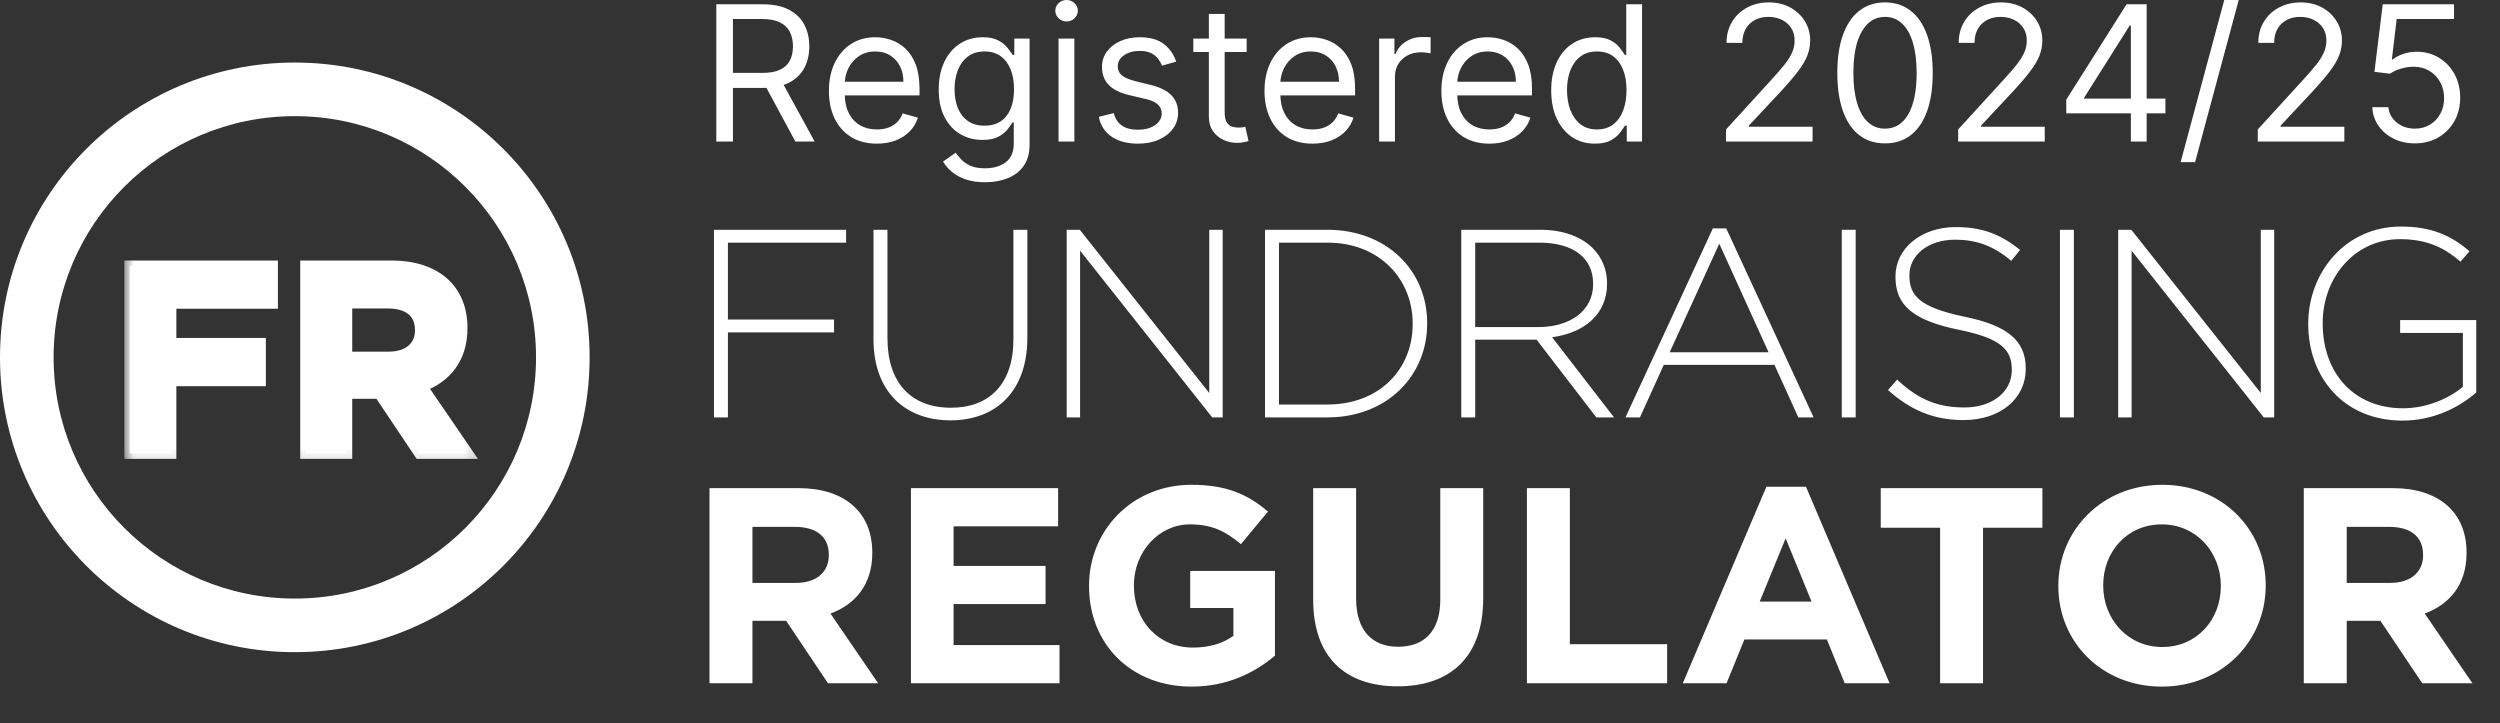
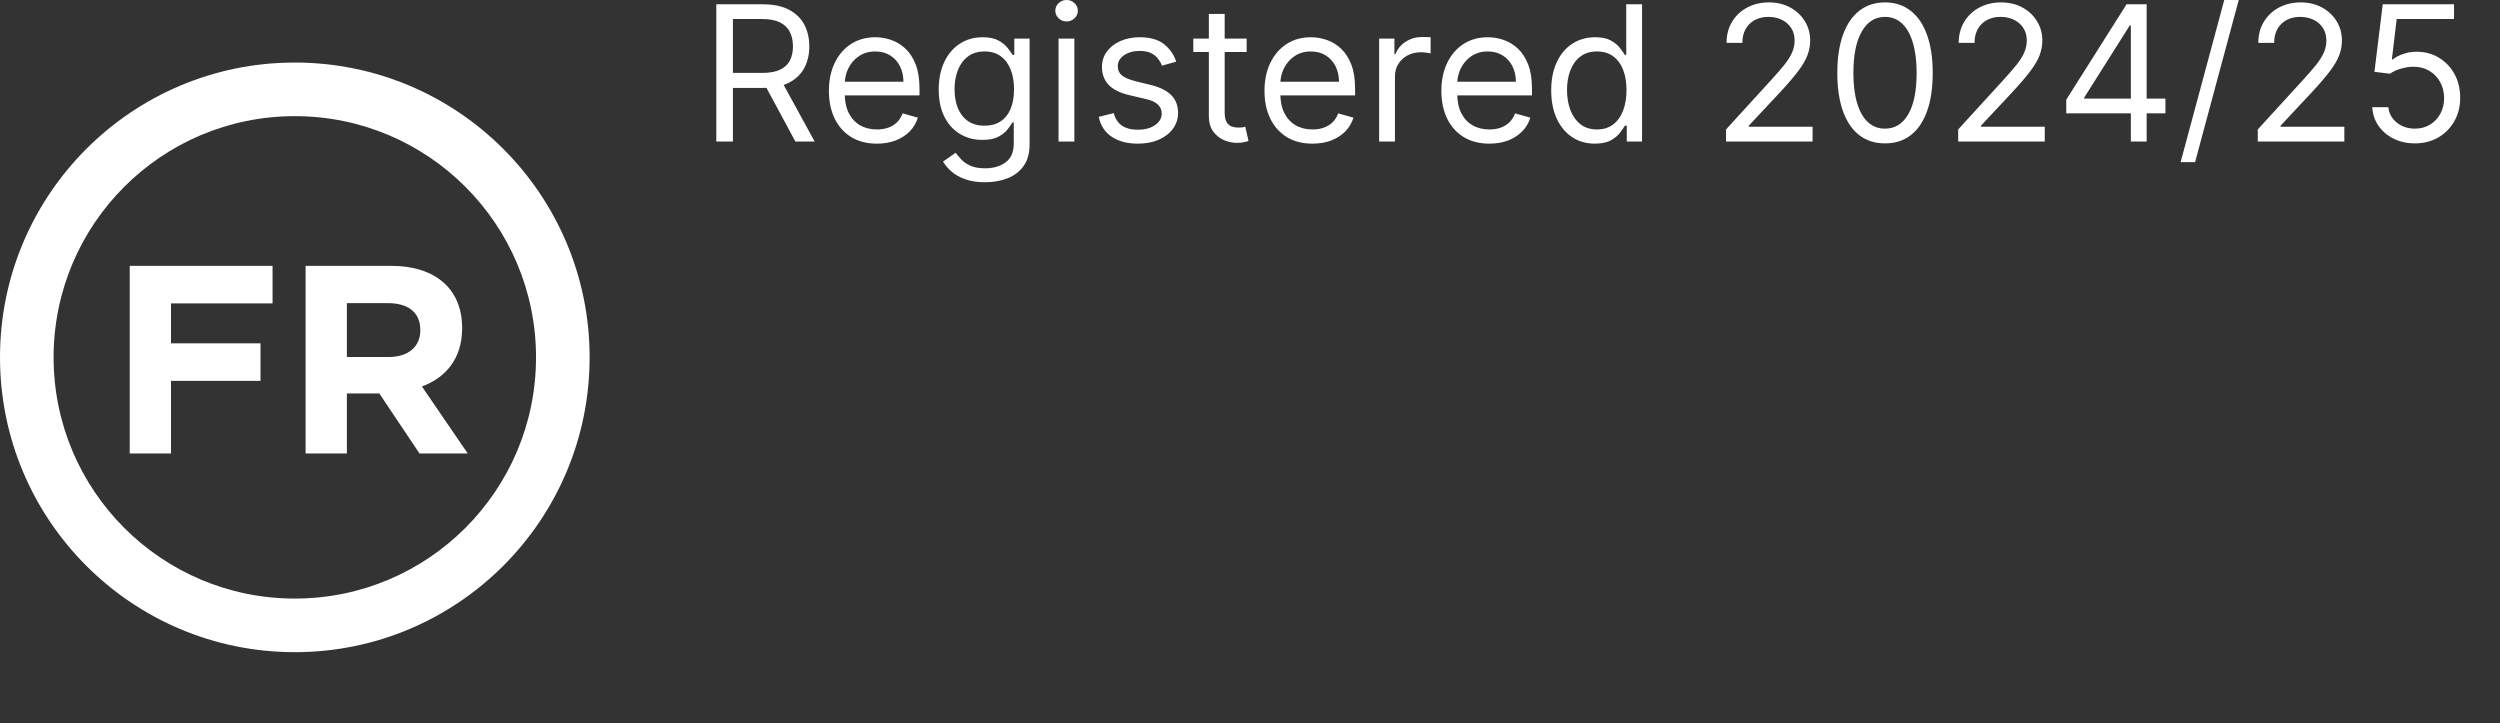
<svg xmlns="http://www.w3.org/2000/svg" width="159" height="46" viewBox="0 0 159 46" fill="none">
  <rect x="0" y="0" width="159" height="46" fill="#333333" stroke="none" />
  <g clip-path="url(#clip0_107_2)">
    <path fill-rule="evenodd" clip-rule="evenodd" d="M18.75 7.387C10.277 7.387 3.409 14.255 3.409 22.728C3.409 31.2 10.277 38.069 18.75 38.069C27.223 38.069 34.091 31.2 34.091 22.728C34.091 14.255 27.223 7.387 18.75 7.387ZM0 22.728C0 12.372 8.395 3.978 18.75 3.978C29.105 3.978 37.5 12.372 37.5 22.728C37.5 33.083 29.105 41.478 18.75 41.478C8.395 41.478 0 33.083 0 22.728Z" fill="white" />
    <path d="M17.335 19.296H10.875V21.835H16.568V24.222H10.875V28.841H8.25V16.909H17.335V19.296ZM29.749 28.841H26.68L24.124 25.023H22.061V28.841H19.436V16.909H24.891C27.703 16.909 29.391 18.392 29.391 20.847V20.881C29.391 22.807 28.351 24.017 26.834 24.58L29.749 28.841ZM26.732 21.017V20.983C26.732 19.858 25.947 19.279 24.669 19.279H22.061V22.705H24.72C25.999 22.705 26.732 22.023 26.732 21.017Z" fill="white" />
    <mask id="mask0_107_2" style="mask-type:luminance" maskUnits="userSpaceOnUse" x="7" y="15" width="24" height="15">
      <path d="M30.818 15.841H7.818V29.841H30.818V15.841Z" fill="white" />
-       <path d="M17.335 19.296H10.875V21.835H16.568V24.222H10.875V28.841H8.25V16.909H17.335V19.296ZM29.749 28.841H26.68L24.124 25.023H22.061V28.841H19.436V16.909H24.891C27.703 16.909 29.391 18.392 29.391 20.847V20.881C29.391 22.807 28.351 24.017 26.834 24.58L29.749 28.841ZM26.732 21.017V20.983C26.732 19.858 25.947 19.279 24.669 19.279H22.061V22.705H24.72C25.999 22.705 26.732 22.023 26.732 21.017Z" fill="black" />
    </mask>
    <g mask="url(#mask0_107_2)">
-       <path d="M17.335 19.296V19.637H17.676V19.296H17.335ZM10.875 19.296V18.955H10.534V19.296H10.875ZM10.875 21.835H10.534V22.176H10.875V21.835ZM16.568 21.835H16.909V21.494H16.568V21.835ZM16.568 24.222V24.563H16.909V24.222H16.568ZM10.875 24.222V23.881H10.534V24.222H10.875ZM10.875 28.841V29.182H11.216V28.841H10.875ZM8.25 28.841H7.909V29.182H8.25V28.841ZM8.25 16.909V16.568H7.909V16.909H8.25ZM17.335 16.909H17.676V16.568H17.335V16.909ZM17.335 18.955H10.875V19.637H17.335V18.955ZM10.534 19.296V21.835H11.216V19.296H10.534ZM10.875 22.176H16.568V21.494H10.875V22.176ZM16.227 21.835V24.222H16.909V21.835H16.227ZM16.568 23.881H10.875V24.563H16.568V23.881ZM10.534 24.222V28.841H11.216V24.222H10.534ZM10.875 28.5H8.25V29.182H10.875V28.5ZM8.591 28.841V16.909H7.909V28.841H8.591ZM8.25 17.25H17.335V16.568H8.25V17.25ZM16.994 16.909V19.296H17.676V16.909H16.994ZM29.749 28.841V29.182H30.395L30.03 28.649L29.749 28.841ZM26.68 28.841L26.397 29.031L26.498 29.182H26.68V28.841ZM24.124 25.023L24.407 24.833L24.306 24.682H24.124V25.023ZM22.061 25.023V24.682H21.72V25.023H22.061ZM22.061 28.841V29.182H22.402V28.841H22.061ZM19.436 28.841H19.095V29.182H19.436V28.841ZM19.436 16.909V16.568H19.095V16.909H19.436ZM26.834 24.58L26.715 24.26L26.306 24.412L26.552 24.772L26.834 24.58ZM22.061 19.279V18.938H21.72V19.279H22.061ZM22.061 22.705H21.72V23.046H22.061V22.705ZM29.749 28.5H26.68V29.182H29.749V28.5ZM26.964 28.651L24.407 24.833L23.84 25.213L26.397 29.031L26.964 28.651ZM24.124 24.682H22.061V25.364H24.124V24.682ZM21.72 25.023V28.841H22.402V25.023H21.72ZM22.061 28.5H19.436V29.182H22.061V28.5ZM19.777 28.841V16.909H19.095V28.841H19.777ZM19.436 17.25H24.891V16.568H19.436V17.25ZM24.891 17.25C26.24 17.25 27.276 17.606 27.971 18.214C28.659 18.817 29.05 19.702 29.05 20.847H29.732C29.732 19.537 29.278 18.453 28.42 17.701C27.567 16.954 26.354 16.568 24.891 16.568V17.25ZM29.05 20.847V20.881H29.732V20.847H29.05ZM29.05 20.881C29.05 21.78 28.808 22.491 28.406 23.04C28.003 23.591 27.423 23.998 26.715 24.26L26.952 24.899C27.762 24.599 28.46 24.12 28.956 23.443C29.453 22.765 29.732 21.908 29.732 20.881H29.05ZM26.552 24.772L29.467 29.034L30.03 28.649L27.115 24.387L26.552 24.772ZM27.073 21.017V20.983H26.391V21.017H27.073ZM27.073 20.983C27.073 20.334 26.842 19.803 26.393 19.443C25.956 19.092 25.354 18.938 24.669 18.938V19.619C25.263 19.619 25.692 19.755 25.966 19.975C26.229 20.186 26.391 20.507 26.391 20.983H27.073ZM24.669 18.938H22.061V19.619H24.669V18.938ZM21.72 19.279V22.705H22.402V19.279H21.72ZM22.061 23.046H24.72V22.364H22.061V23.046ZM24.72 23.046C25.418 23.046 26.007 22.86 26.428 22.496C26.854 22.128 27.073 21.608 27.073 21.017H26.391C26.391 21.432 26.243 21.756 25.983 21.98C25.717 22.209 25.301 22.364 24.72 22.364V23.046Z" fill="white" />
-     </g>
+       </g>
    <path d="M45.557 9V0.273H48.506C49.188 0.273 49.747 0.389 50.185 0.622C50.622 0.852 50.946 1.169 51.156 1.572C51.367 1.976 51.472 2.435 51.472 2.949C51.472 3.463 51.367 3.919 51.156 4.317C50.946 4.714 50.624 5.027 50.189 5.254C49.754 5.479 49.199 5.591 48.523 5.591H46.136V4.636H48.489C48.955 4.636 49.33 4.568 49.614 4.432C49.901 4.295 50.108 4.102 50.236 3.852C50.367 3.599 50.432 3.298 50.432 2.949C50.432 2.599 50.367 2.294 50.236 2.033C50.105 1.771 49.896 1.57 49.609 1.428C49.322 1.283 48.943 1.21 48.472 1.21H46.614V9H45.557ZM49.665 5.08L51.812 9H50.585L48.472 5.08H49.665ZM55.77 9.136C55.14 9.136 54.596 8.997 54.138 8.719C53.684 8.438 53.333 8.045 53.086 7.543C52.841 7.037 52.719 6.449 52.719 5.778C52.719 5.108 52.841 4.517 53.086 4.006C53.333 3.491 53.676 3.091 54.117 2.804C54.56 2.514 55.077 2.369 55.668 2.369C56.009 2.369 56.346 2.426 56.678 2.54C57.01 2.653 57.313 2.838 57.586 3.094C57.858 3.347 58.076 3.682 58.238 4.099C58.4 4.517 58.48 5.031 58.48 5.642V6.068H53.435V5.199H57.458C57.458 4.83 57.384 4.5 57.236 4.21C57.091 3.92 56.884 3.692 56.614 3.524C56.347 3.357 56.032 3.273 55.668 3.273C55.267 3.273 54.921 3.372 54.628 3.571C54.338 3.767 54.115 4.023 53.959 4.338C53.803 4.653 53.725 4.991 53.725 5.352V5.932C53.725 6.426 53.81 6.845 53.98 7.189C54.154 7.53 54.394 7.79 54.701 7.969C55.008 8.145 55.364 8.233 55.77 8.233C56.034 8.233 56.273 8.196 56.486 8.122C56.702 8.045 56.888 7.932 57.044 7.781C57.201 7.628 57.321 7.438 57.407 7.21L58.378 7.483C58.276 7.812 58.104 8.102 57.863 8.352C57.621 8.599 57.323 8.793 56.968 8.932C56.613 9.068 56.213 9.136 55.77 9.136ZM62.652 11.591C62.166 11.591 61.749 11.528 61.4 11.403C61.05 11.281 60.759 11.119 60.526 10.918C60.296 10.719 60.113 10.506 59.976 10.278L60.777 9.716C60.868 9.835 60.983 9.972 61.123 10.125C61.262 10.281 61.452 10.416 61.694 10.53C61.938 10.646 62.258 10.704 62.652 10.704C63.181 10.704 63.617 10.577 63.961 10.321C64.304 10.065 64.476 9.665 64.476 9.119V7.79H64.391C64.317 7.909 64.212 8.057 64.076 8.233C63.942 8.406 63.749 8.561 63.496 8.697C63.246 8.831 62.908 8.898 62.482 8.898C61.953 8.898 61.479 8.773 61.059 8.523C60.641 8.273 60.31 7.909 60.066 7.432C59.824 6.955 59.703 6.375 59.703 5.693C59.703 5.023 59.821 4.439 60.057 3.942C60.293 3.442 60.621 3.055 61.041 2.783C61.462 2.507 61.948 2.369 62.499 2.369C62.925 2.369 63.263 2.44 63.513 2.582C63.766 2.722 63.959 2.881 64.093 3.06C64.229 3.236 64.334 3.381 64.408 3.494H64.51V2.455H65.482V9.188C65.482 9.75 65.354 10.207 65.098 10.56C64.846 10.915 64.505 11.175 64.076 11.339C63.65 11.507 63.175 11.591 62.652 11.591ZM62.618 7.994C63.022 7.994 63.363 7.902 63.641 7.717C63.919 7.533 64.131 7.267 64.276 6.92C64.421 6.574 64.493 6.159 64.493 5.676C64.493 5.205 64.422 4.788 64.28 4.428C64.138 4.067 63.928 3.784 63.65 3.58C63.371 3.375 63.027 3.273 62.618 3.273C62.192 3.273 61.837 3.381 61.553 3.597C61.272 3.812 61.06 4.102 60.918 4.466C60.779 4.83 60.709 5.233 60.709 5.676C60.709 6.131 60.78 6.533 60.922 6.882C61.067 7.229 61.28 7.501 61.561 7.7C61.846 7.896 62.198 7.994 62.618 7.994ZM67.323 9V2.455H68.329V9H67.323ZM67.834 1.364C67.638 1.364 67.469 1.297 67.327 1.163C67.188 1.03 67.118 0.869 67.118 0.682C67.118 0.494 67.188 0.334 67.327 0.2C67.469 0.067 67.638 0 67.834 0C68.03 0 68.198 0.067 68.337 0.2C68.479 0.334 68.55 0.494 68.55 0.682C68.55 0.869 68.479 1.03 68.337 1.163C68.198 1.297 68.03 1.364 67.834 1.364ZM74.807 3.92L73.903 4.176C73.847 4.026 73.763 3.879 73.652 3.737C73.544 3.592 73.396 3.473 73.209 3.379C73.021 3.286 72.781 3.239 72.489 3.239C72.088 3.239 71.754 3.331 71.487 3.516C71.223 3.697 71.091 3.929 71.091 4.21C71.091 4.46 71.182 4.658 71.364 4.803C71.546 4.947 71.829 5.068 72.216 5.165L73.188 5.403C73.773 5.545 74.209 5.763 74.496 6.055C74.783 6.345 74.926 6.719 74.926 7.176C74.926 7.551 74.818 7.886 74.602 8.182C74.389 8.477 74.091 8.71 73.707 8.881C73.324 9.051 72.878 9.136 72.369 9.136C71.702 9.136 71.149 8.991 70.712 8.702C70.274 8.412 69.997 7.989 69.881 7.432L70.835 7.193C70.926 7.545 71.098 7.81 71.351 7.986C71.606 8.162 71.94 8.25 72.352 8.25C72.821 8.25 73.193 8.151 73.469 7.952C73.747 7.75 73.886 7.509 73.886 7.227C73.886 7 73.807 6.81 73.648 6.656C73.489 6.5 73.244 6.384 72.915 6.307L71.824 6.051C71.224 5.909 70.784 5.689 70.503 5.391C70.224 5.089 70.085 4.713 70.085 4.261C70.085 3.892 70.189 3.565 70.396 3.281C70.606 2.997 70.892 2.774 71.253 2.612C71.617 2.45 72.028 2.369 72.489 2.369C73.136 2.369 73.645 2.511 74.014 2.795C74.386 3.08 74.651 3.455 74.807 3.92ZM79.287 2.455V3.307H75.894V2.455H79.287ZM76.883 0.886H77.889V7.125C77.889 7.409 77.93 7.622 78.012 7.764C78.098 7.903 78.206 7.997 78.336 8.045C78.47 8.091 78.61 8.114 78.758 8.114C78.869 8.114 78.96 8.108 79.031 8.097C79.102 8.082 79.159 8.071 79.201 8.062L79.406 8.966C79.338 8.991 79.243 9.017 79.12 9.043C78.998 9.071 78.843 9.085 78.656 9.085C78.372 9.085 78.093 9.024 77.821 8.902C77.551 8.78 77.326 8.594 77.147 8.344C76.971 8.094 76.883 7.778 76.883 7.398V0.886ZM83.473 9.136C82.843 9.136 82.299 8.997 81.841 8.719C81.387 8.438 81.036 8.045 80.789 7.543C80.544 7.037 80.422 6.449 80.422 5.778C80.422 5.108 80.544 4.517 80.789 4.006C81.036 3.491 81.38 3.091 81.82 2.804C82.263 2.514 82.78 2.369 83.371 2.369C83.712 2.369 84.049 2.426 84.381 2.54C84.713 2.653 85.016 2.838 85.289 3.094C85.561 3.347 85.779 3.682 85.941 4.099C86.103 4.517 86.184 5.031 86.184 5.642V6.068H81.138V5.199H85.161C85.161 4.83 85.087 4.5 84.939 4.21C84.794 3.92 84.587 3.692 84.317 3.524C84.05 3.357 83.735 3.273 83.371 3.273C82.971 3.273 82.624 3.372 82.331 3.571C82.041 3.767 81.819 4.023 81.662 4.338C81.506 4.653 81.428 4.991 81.428 5.352V5.932C81.428 6.426 81.513 6.845 81.684 7.189C81.857 7.53 82.097 7.79 82.404 7.969C82.711 8.145 83.067 8.233 83.473 8.233C83.738 8.233 83.976 8.196 84.189 8.122C84.405 8.045 84.591 7.932 84.748 7.781C84.904 7.628 85.025 7.438 85.11 7.21L86.081 7.483C85.979 7.812 85.807 8.102 85.566 8.352C85.324 8.599 85.026 8.793 84.671 8.932C84.316 9.068 83.916 9.136 83.473 9.136ZM87.713 9V2.455H88.685V3.443H88.753C88.873 3.119 89.088 2.857 89.401 2.655C89.713 2.453 90.066 2.352 90.458 2.352C90.532 2.352 90.624 2.354 90.735 2.357C90.846 2.359 90.929 2.364 90.986 2.369V3.392C90.952 3.384 90.874 3.371 90.752 3.354C90.632 3.334 90.506 3.324 90.373 3.324C90.054 3.324 89.77 3.391 89.52 3.524C89.273 3.655 89.077 3.837 88.932 4.07C88.79 4.3 88.719 4.562 88.719 4.858V9H87.713ZM94.723 9.136C94.093 9.136 93.549 8.997 93.091 8.719C92.637 8.438 92.286 8.045 92.039 7.543C91.794 7.037 91.672 6.449 91.672 5.778C91.672 5.108 91.794 4.517 92.039 4.006C92.286 3.491 92.63 3.091 93.07 2.804C93.513 2.514 94.03 2.369 94.621 2.369C94.962 2.369 95.299 2.426 95.631 2.54C95.963 2.653 96.266 2.838 96.539 3.094C96.811 3.347 97.029 3.682 97.191 4.099C97.353 4.517 97.434 5.031 97.434 5.642V6.068H92.388V5.199H96.411C96.411 4.83 96.337 4.5 96.189 4.21C96.044 3.92 95.837 3.692 95.567 3.524C95.3 3.357 94.985 3.273 94.621 3.273C94.221 3.273 93.874 3.372 93.581 3.571C93.291 3.767 93.069 4.023 92.912 4.338C92.756 4.653 92.678 4.991 92.678 5.352V5.932C92.678 6.426 92.763 6.845 92.934 7.189C93.107 7.53 93.347 7.79 93.654 7.969C93.961 8.145 94.317 8.233 94.723 8.233C94.988 8.233 95.226 8.196 95.439 8.122C95.655 8.045 95.841 7.932 95.998 7.781C96.154 7.628 96.275 7.438 96.36 7.21L97.331 7.483C97.229 7.812 97.057 8.102 96.816 8.352C96.574 8.599 96.276 8.793 95.921 8.932C95.566 9.068 95.166 9.136 94.723 9.136ZM101.435 9.136C100.89 9.136 100.408 8.999 99.99 8.723C99.573 8.445 99.246 8.053 99.01 7.547C98.775 7.038 98.657 6.438 98.657 5.744C98.657 5.057 98.775 4.46 99.01 3.955C99.246 3.449 99.574 3.058 99.995 2.783C100.415 2.507 100.901 2.369 101.452 2.369C101.878 2.369 102.215 2.44 102.462 2.582C102.712 2.722 102.902 2.881 103.033 3.06C103.167 3.236 103.27 3.381 103.344 3.494H103.429V0.273H104.435V9H103.463V7.994H103.344C103.27 8.114 103.165 8.264 103.029 8.446C102.892 8.625 102.698 8.786 102.445 8.928C102.192 9.067 101.855 9.136 101.435 9.136ZM101.571 8.233C101.975 8.233 102.316 8.128 102.594 7.918C102.873 7.705 103.084 7.411 103.229 7.036C103.374 6.658 103.446 6.222 103.446 5.727C103.446 5.239 103.375 4.811 103.233 4.445C103.091 4.075 102.881 3.788 102.603 3.584C102.324 3.376 101.98 3.273 101.571 3.273C101.145 3.273 100.79 3.382 100.506 3.601C100.225 3.817 100.013 4.111 99.871 4.483C99.732 4.852 99.662 5.267 99.662 5.727C99.662 6.193 99.733 6.616 99.875 6.997C100.02 7.375 100.233 7.676 100.515 7.901C100.799 8.122 101.151 8.233 101.571 8.233ZM109.775 9V8.233L112.655 5.08C112.993 4.71 113.272 4.389 113.49 4.116C113.709 3.841 113.871 3.582 113.976 3.341C114.084 3.097 114.138 2.841 114.138 2.574C114.138 2.267 114.064 2.001 113.917 1.777C113.772 1.553 113.573 1.379 113.32 1.257C113.067 1.135 112.783 1.074 112.468 1.074C112.132 1.074 111.84 1.143 111.59 1.283C111.343 1.419 111.151 1.611 111.015 1.858C110.881 2.105 110.814 2.395 110.814 2.727H109.809C109.809 2.216 109.926 1.767 110.162 1.381C110.398 0.994 110.719 0.693 111.125 0.477C111.534 0.261 111.993 0.153 112.502 0.153C113.013 0.153 113.466 0.261 113.861 0.477C114.256 0.693 114.566 0.984 114.79 1.351C115.015 1.717 115.127 2.125 115.127 2.574C115.127 2.895 115.069 3.209 114.952 3.516C114.838 3.82 114.64 4.159 114.355 4.534C114.074 4.906 113.684 5.361 113.184 5.898L111.223 7.994V8.062H115.28V9H109.775ZM119.887 9.119C119.245 9.119 118.698 8.945 118.246 8.595C117.794 8.243 117.449 7.733 117.211 7.065C116.972 6.395 116.853 5.585 116.853 4.636C116.853 3.693 116.972 2.888 117.211 2.22C117.452 1.55 117.799 1.038 118.25 0.686C118.705 0.331 119.25 0.153 119.887 0.153C120.523 0.153 121.067 0.331 121.519 0.686C121.973 1.038 122.32 1.55 122.559 2.22C122.8 2.888 122.921 3.693 122.921 4.636C122.921 5.585 122.801 6.395 122.563 7.065C122.324 7.733 121.979 8.243 121.527 8.595C121.076 8.945 120.529 9.119 119.887 9.119ZM119.887 8.182C120.523 8.182 121.017 7.875 121.37 7.261C121.722 6.648 121.898 5.773 121.898 4.636C121.898 3.881 121.817 3.237 121.655 2.706C121.496 2.175 121.266 1.77 120.965 1.491C120.667 1.213 120.307 1.074 119.887 1.074C119.256 1.074 118.763 1.385 118.408 2.007C118.053 2.626 117.875 3.503 117.875 4.636C117.875 5.392 117.955 6.034 118.114 6.562C118.273 7.091 118.502 7.493 118.8 7.768C119.101 8.044 119.463 8.182 119.887 8.182ZM124.54 9V8.233L127.421 5.08C127.759 4.71 128.037 4.389 128.256 4.116C128.475 3.841 128.637 3.582 128.742 3.341C128.85 3.097 128.904 2.841 128.904 2.574C128.904 2.267 128.83 2.001 128.682 1.777C128.537 1.553 128.338 1.379 128.086 1.257C127.833 1.135 127.549 1.074 127.233 1.074C126.898 1.074 126.605 1.143 126.355 1.283C126.108 1.419 125.917 1.611 125.78 1.858C125.647 2.105 125.58 2.395 125.58 2.727H124.574C124.574 2.216 124.692 1.767 124.928 1.381C125.164 0.994 125.485 0.693 125.891 0.477C126.3 0.261 126.759 0.153 127.267 0.153C127.779 0.153 128.232 0.261 128.627 0.477C129.022 0.693 129.331 0.984 129.556 1.351C129.78 1.717 129.892 2.125 129.892 2.574C129.892 2.895 129.834 3.209 129.718 3.516C129.604 3.82 129.405 4.159 129.121 4.534C128.84 4.906 128.449 5.361 127.949 5.898L125.989 7.994V8.062H130.046V9H124.54ZM131.414 7.21V6.341L135.249 0.273H135.88V1.619H135.453L132.556 6.205V6.273H137.721V7.21H131.414ZM135.522 9V6.946V6.541V0.273H136.527V9H135.522ZM142.42 -0.136L139.607 10.312H138.687L141.499 -0.136H142.42ZM143.595 9V8.233L146.475 5.08C146.814 4.71 147.092 4.389 147.311 4.116C147.529 3.841 147.691 3.582 147.797 3.341C147.904 3.097 147.958 2.841 147.958 2.574C147.958 2.267 147.885 2.001 147.737 1.777C147.592 1.553 147.393 1.379 147.14 1.257C146.887 1.135 146.603 1.074 146.288 1.074C145.953 1.074 145.66 1.143 145.41 1.283C145.163 1.419 144.971 1.611 144.835 1.858C144.701 2.105 144.635 2.395 144.635 2.727H143.629C143.629 2.216 143.747 1.767 143.983 1.381C144.218 0.994 144.539 0.693 144.946 0.477C145.355 0.261 145.814 0.153 146.322 0.153C146.833 0.153 147.287 0.261 147.681 0.477C148.076 0.693 148.386 0.984 148.61 1.351C148.835 1.717 148.947 2.125 148.947 2.574C148.947 2.895 148.889 3.209 148.772 3.516C148.659 3.82 148.46 4.159 148.176 4.534C147.895 4.906 147.504 5.361 147.004 5.898L145.044 7.994V8.062H149.1V9H143.595ZM153.588 9.119C153.088 9.119 152.637 9.02 152.237 8.821C151.836 8.622 151.515 8.349 151.274 8.003C151.032 7.656 150.9 7.261 150.877 6.818H151.9C151.94 7.213 152.119 7.54 152.437 7.798C152.758 8.054 153.142 8.182 153.588 8.182C153.946 8.182 154.264 8.098 154.542 7.93C154.824 7.763 155.044 7.533 155.203 7.24C155.365 6.945 155.446 6.611 155.446 6.239C155.446 5.858 155.362 5.518 155.194 5.22C155.029 4.919 154.802 4.682 154.512 4.509C154.223 4.335 153.892 4.247 153.52 4.244C153.252 4.241 152.978 4.283 152.697 4.368C152.416 4.45 152.184 4.557 152.002 4.688L151.014 4.568L151.542 0.273H156.076V1.21H152.429L152.122 3.784H152.173C152.352 3.642 152.576 3.524 152.846 3.43C153.116 3.337 153.397 3.29 153.69 3.29C154.224 3.29 154.7 3.418 155.118 3.673C155.538 3.926 155.868 4.273 156.106 4.713C156.348 5.153 156.468 5.656 156.468 6.222C156.468 6.778 156.343 7.276 156.093 7.713C155.846 8.148 155.505 8.491 155.071 8.744C154.636 8.994 154.142 9.119 153.588 9.119Z" fill="white" />
-     <path d="M45.409 26.546V14.614H53.812V15.432H46.295V20.324H53.045V21.142H46.295V26.546H45.409ZM60.447 26.733C57.584 26.733 55.555 24.926 55.555 21.585V14.614H56.442V21.5C56.442 24.347 57.942 25.932 60.481 25.932C62.885 25.932 64.453 24.466 64.453 21.585V14.614H65.34V21.483C65.34 24.892 63.345 26.733 60.447 26.733ZM67.841 26.546V14.614H68.676L76.909 24.994V14.614H77.762V26.546H77.097L68.693 15.943V26.546H67.841ZM80.456 26.546V14.614H84.427C88.177 14.614 90.768 17.188 90.768 20.546V20.58C90.768 23.938 88.177 26.546 84.427 26.546H80.456ZM84.427 15.432H81.342V25.727H84.427C87.751 25.727 89.847 23.46 89.847 20.614V20.58C89.847 17.767 87.751 15.432 84.427 15.432ZM92.937 26.546V14.614H97.948C99.431 14.614 100.573 15.057 101.306 15.79C101.868 16.352 102.209 17.137 102.209 18.006V18.04C102.209 20.034 100.709 21.176 98.715 21.449L102.653 26.546H101.528L97.726 21.602H93.823V26.546H92.937ZM93.823 20.801H97.846C99.84 20.801 101.323 19.779 101.323 18.074V18.04C101.323 16.421 100.079 15.432 97.897 15.432H93.823V20.801ZM103.38 26.546L108.936 14.528H109.789L115.346 26.546H114.374L112.857 23.205H105.817L104.3 26.546H103.38ZM106.192 22.404H112.482L109.346 15.5L106.192 22.404ZM117.136 26.546V14.614H118.022V26.546H117.136ZM124.882 26.716C122.973 26.716 121.507 26.085 120.075 24.807L120.654 24.142C121.967 25.369 123.177 25.915 124.933 25.915C126.723 25.915 127.95 24.909 127.95 23.546V23.512C127.95 22.25 127.285 21.517 124.575 20.972C121.694 20.375 120.552 19.438 120.552 17.614V17.58C120.552 15.807 122.171 14.443 124.387 14.443C126.109 14.443 127.268 14.921 128.478 15.892L127.916 16.591C126.774 15.619 125.666 15.244 124.353 15.244C122.581 15.244 121.438 16.267 121.438 17.494V17.529C121.438 18.807 122.086 19.54 124.916 20.137C127.694 20.699 128.836 21.671 128.836 23.426V23.46C128.836 25.387 127.183 26.716 124.882 26.716ZM131.012 26.546V14.614H131.898V26.546H131.012ZM134.718 26.546V14.614H135.553L143.786 24.994V14.614H144.638V26.546H143.974L135.57 15.943V26.546H134.718ZM152.804 26.75C149.037 26.75 146.804 23.972 146.804 20.614V20.58C146.804 17.358 149.139 14.409 152.702 14.409C154.645 14.409 155.872 14.972 157.065 15.977L156.486 16.642C155.548 15.824 154.44 15.21 152.65 15.21C149.736 15.21 147.724 17.665 147.724 20.546V20.58C147.724 23.665 149.65 25.966 152.838 25.966C154.338 25.966 155.77 25.335 156.639 24.602V21.176H152.65V20.358H157.491V24.96C156.4 25.915 154.764 26.75 152.804 26.75Z" fill="white" />
-     <path d="M55.85 43.455H52.66L50 39.484H47.855V43.455H45.125V31.046H50.798C53.723 31.046 55.478 32.588 55.478 35.141V35.176C55.478 37.179 54.397 38.438 52.819 39.023L55.85 43.455ZM52.713 35.318V35.283C52.713 34.113 51.897 33.51 50.568 33.51H47.855V37.073H50.621C51.95 37.073 52.713 36.364 52.713 35.318ZM67.385 43.455H57.936V31.046H67.296V33.474H60.648V35.992H66.498V38.42H60.648V41.026H67.385V43.455ZM81.087 41.7C79.81 42.781 78.055 43.668 75.786 43.668C71.922 43.668 69.263 40.955 69.263 37.286V37.25C69.263 33.723 72.01 30.833 75.768 30.833C78.002 30.833 79.349 31.436 80.643 32.535L78.924 34.609C77.967 33.811 77.116 33.35 75.68 33.35C73.694 33.35 72.117 35.105 72.117 37.215V37.25C72.117 39.519 73.677 41.186 75.875 41.186C76.868 41.186 77.754 40.938 78.445 40.441V38.669H75.698V36.311H81.087V41.7ZM94.332 38.048C94.332 41.806 92.222 43.65 88.89 43.65C85.557 43.65 83.518 41.788 83.518 38.137V31.046H86.248V38.066C86.248 40.087 87.259 41.133 88.925 41.133C90.592 41.133 91.602 40.122 91.602 38.154V31.046H94.332V38.048ZM106.03 43.455H97.113V31.046H99.843V40.973H106.03V43.455ZM120.178 43.455H117.324L116.19 40.672H110.943L109.808 43.455H107.025L112.343 30.957H114.86L120.178 43.455ZM115.215 38.261L113.566 34.237L111.918 38.261H115.215ZM129.896 33.563H126.121V43.455H123.391V33.563H119.615V31.046H129.896V33.563ZM144.099 37.25C144.099 40.778 141.316 43.668 137.487 43.668C133.658 43.668 130.91 40.813 130.91 37.286V37.25C130.91 33.723 133.693 30.833 137.522 30.833C141.351 30.833 144.099 33.687 144.099 37.215V37.25ZM141.245 37.286V37.25C141.245 35.123 139.685 33.35 137.487 33.35C135.288 33.35 133.764 35.088 133.764 37.215V37.25C133.764 39.378 135.324 41.15 137.522 41.15C139.72 41.15 141.245 39.413 141.245 37.286ZM157.246 43.455H154.055L151.396 39.484H149.251V43.455H146.521V31.046H152.193C155.118 31.046 156.873 32.588 156.873 35.141V35.176C156.873 37.179 155.792 38.438 154.214 39.023L157.246 43.455ZM154.108 35.318V35.283C154.108 34.113 153.292 33.51 151.963 33.51H149.251V37.073H152.016C153.346 37.073 154.108 36.364 154.108 35.318Z" fill="white" />
  </g>
  <defs>
    <clipPath id="clip0_107_2">
      <rect width="159" height="46" fill="white" />
    </clipPath>
  </defs>
</svg>